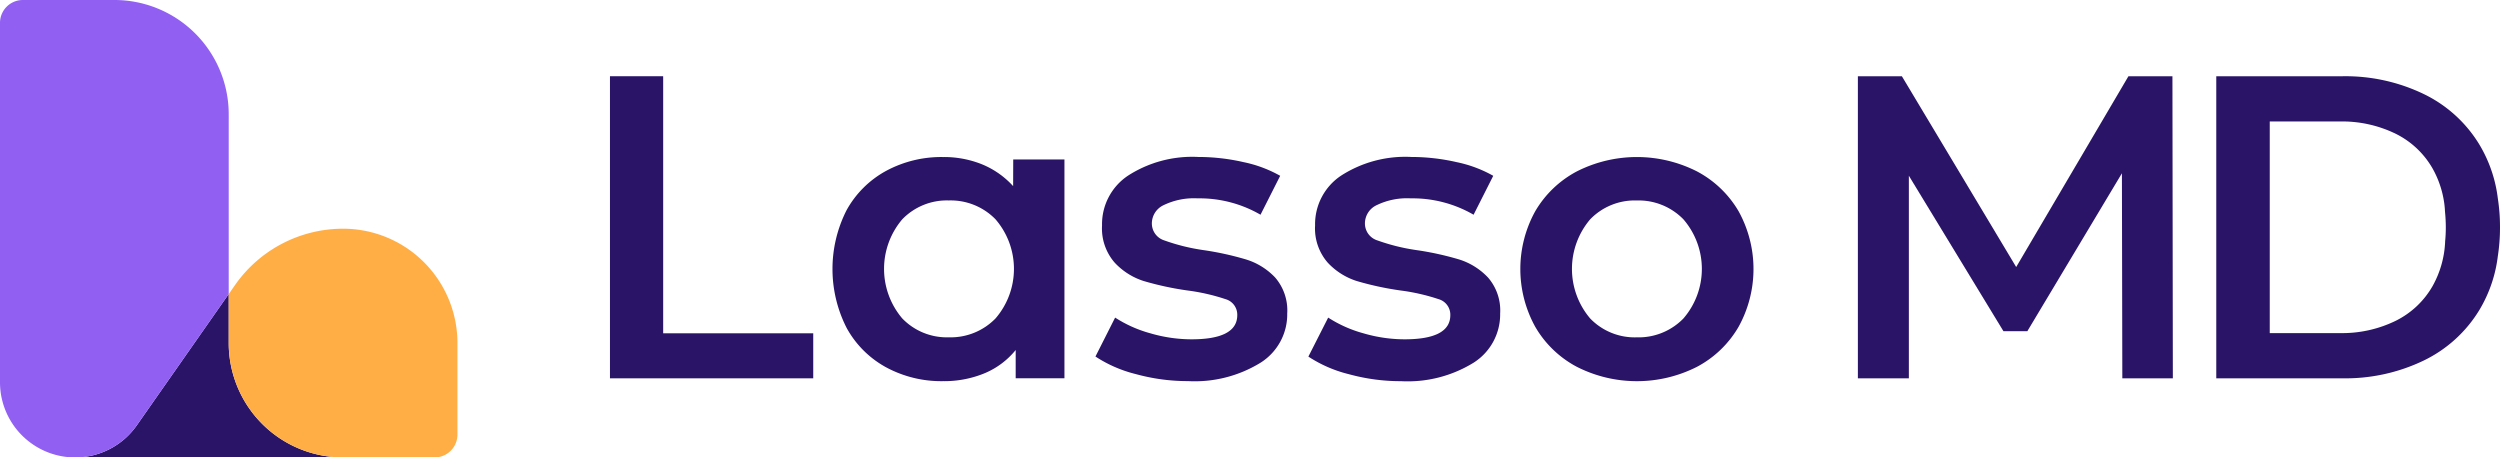
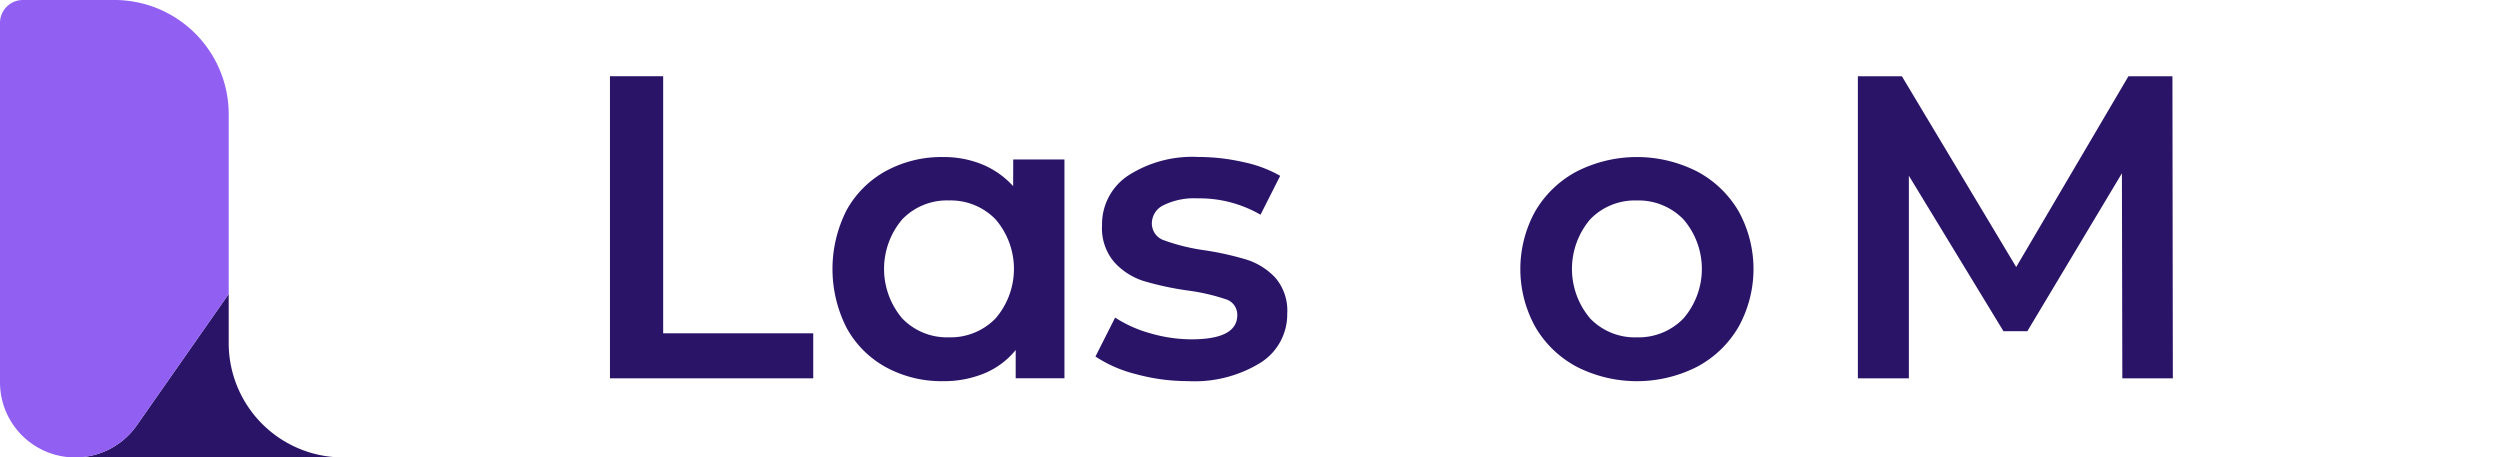
<svg xmlns="http://www.w3.org/2000/svg" id="Group_561" data-name="Group 561" width="183.248" height="33.529" viewBox="0 0 183.248 33.529">
  <g id="type" transform="translate(44.706 5.588)">
    <path id="type_PathItem_" data-name="type &lt;PathItem&gt;" d="M267.32,32.927h-3.9V55.07h14.9v-3.3H267.32Z" transform="translate(-263.416 -32.927)" fill="#2a1468" />
    <path id="type_CompoundPathItem_" data-name="type &lt;CompoundPathItem&gt;" d="M372.763,69.961A6.309,6.309,0,0,0,370.5,68.37a7.435,7.435,0,0,0-2.869-.541,8.517,8.517,0,0,0-4.19,1.021,7.291,7.291,0,0,0-2.883,2.868,9.511,9.511,0,0,0,0,8.635,7.258,7.258,0,0,0,2.883,2.883,8.512,8.512,0,0,0,4.19,1.021,7.768,7.768,0,0,0,3.019-.571,5.809,5.809,0,0,0,2.3-1.712v2.072h3.574V68.009h-3.754Zm-1.292,9.7a4.587,4.587,0,0,1-3.424,1.382,4.537,4.537,0,0,1-3.409-1.382,5.61,5.61,0,0,1,0-7.269,4.538,4.538,0,0,1,3.409-1.381,4.588,4.588,0,0,1,3.424,1.381,5.562,5.562,0,0,1,0,7.269Z" transform="translate(-343.207 -61.906)" fill="#2a1468" />
    <path id="type_PathItem_2" data-name="type &lt;PathItem&gt;" d="M484.12,75.338a21.985,21.985,0,0,0-3.154-.691,14.522,14.522,0,0,1-2.839-.706,1.3,1.3,0,0,1-.916-1.276,1.479,1.479,0,0,1,.856-1.307,5.1,5.1,0,0,1,2.508-.5,8.9,8.9,0,0,1,4.6,1.2l1.442-2.853a9.286,9.286,0,0,0-2.7-1.006,14.878,14.878,0,0,0-3.3-.375,8.681,8.681,0,0,0-5.151,1.367,4.273,4.273,0,0,0-1.907,3.649,3.815,3.815,0,0,0,.916,2.718,4.95,4.95,0,0,0,2.163,1.367,22.241,22.241,0,0,0,3.229.691,14.8,14.8,0,0,1,2.748.631,1.184,1.184,0,0,1,.856,1.171q0,1.773-3.364,1.772a10.784,10.784,0,0,1-2.989-.436,9.258,9.258,0,0,1-2.6-1.156l-1.442,2.853a9.577,9.577,0,0,0,2.974,1.292,14.365,14.365,0,0,0,3.815.511,9.207,9.207,0,0,0,5.316-1.352,4.183,4.183,0,0,0,1.952-3.6,3.685,3.685,0,0,0-.886-2.643A4.94,4.94,0,0,0,484.12,75.338Z" transform="translate(-437.486 -61.906)" fill="#2a1468" />
-     <path id="type_PathItem_3" data-name="type &lt;PathItem&gt;" d="M576.157,75.338A21.989,21.989,0,0,0,573,74.647a14.514,14.514,0,0,1-2.838-.706,1.3,1.3,0,0,1-.916-1.276,1.479,1.479,0,0,1,.856-1.307,5.1,5.1,0,0,1,2.508-.5,8.9,8.9,0,0,1,4.6,1.2l1.441-2.853a9.281,9.281,0,0,0-2.7-1.006,14.881,14.881,0,0,0-3.3-.375,8.68,8.68,0,0,0-5.151,1.367,4.273,4.273,0,0,0-1.908,3.649,3.815,3.815,0,0,0,.916,2.718,4.95,4.95,0,0,0,2.163,1.367,22.247,22.247,0,0,0,3.229.691,14.789,14.789,0,0,1,2.748.631,1.184,1.184,0,0,1,.856,1.171q0,1.773-3.364,1.772a10.785,10.785,0,0,1-2.988-.436,9.263,9.263,0,0,1-2.6-1.156L565.1,82.456a9.573,9.573,0,0,0,2.974,1.292,14.363,14.363,0,0,0,3.815.511,9.208,9.208,0,0,0,5.316-1.352,4.183,4.183,0,0,0,1.952-3.6,3.685,3.685,0,0,0-.886-2.643A4.944,4.944,0,0,0,576.157,75.338Z" transform="translate(-513.903 -61.906)" fill="#2a1468" />
    <path id="type_CompoundPathItem_2" data-name="type &lt;CompoundPathItem&gt;" d="M672.614,71.794a7.7,7.7,0,0,0-3.049-2.914,9.735,9.735,0,0,0-8.8,0,7.7,7.7,0,0,0-3.048,2.914,8.756,8.756,0,0,0,0,8.485,7.66,7.66,0,0,0,3.048,2.928,9.733,9.733,0,0,0,8.8,0,7.664,7.664,0,0,0,3.049-2.928,8.755,8.755,0,0,0,0-8.485Zm-4.04,7.869a4.586,4.586,0,0,1-3.424,1.382,4.537,4.537,0,0,1-3.409-1.382,5.61,5.61,0,0,1,0-7.269,4.538,4.538,0,0,1,3.409-1.381,4.587,4.587,0,0,1,3.424,1.381,5.562,5.562,0,0,1,0,7.269Z" transform="translate(-589.887 -61.906)" fill="#2a1468" />
  </g>
  <g id="logoMark">
    <path id="logoMark_PathItem_" data-name="logoMark &lt;PathItem&gt;" d="M52.105,138.978H32.469a5.508,5.508,0,0,0,4.515-2.35L43.723,127V130.6A8.383,8.383,0,0,0,52.105,138.978Z" transform="translate(-26.959 -105.449)" fill="#2a1468" />
    <path id="logoMark_PathItem_2" data-name="logoMark &lt;PathItem&gt;" d="M16.765,8.382V21.554l-6.739,9.625A5.511,5.511,0,0,1,0,28.019V1.676A1.676,1.676,0,0,1,1.676,0H8.382A8.381,8.381,0,0,1,16.765,8.382Z" fill="#915ff2" />
-     <path id="logoMark_PathItem_3" data-name="logoMark &lt;PathItem&gt;" d="M115.546,107.163v6.706a1.676,1.676,0,0,1-1.676,1.676h-6.706a8.383,8.383,0,0,1-8.382-8.382v-3.594l.469-.669a9.658,9.658,0,0,1,7.913-4.119A8.381,8.381,0,0,1,115.546,107.163Z" transform="translate(-82.016 -82.016)" fill="#ffae45" />
  </g>
  <g id="Group_560" data-name="Group 560" transform="translate(136.185 5.588)">
    <path id="Path_244" data-name="Path 244" d="M821.815,55.07l-.03-15.029-6.932,11.574H813.1l-6.932-11.393V55.07h-3.737V32.928h3.225l8.379,13.985,8.228-13.985h3.225l.03,22.142Z" transform="translate(-802.435 -32.928)" fill="#2a1468" />
-     <path id="Path_245" data-name="Path 245" d="M978.009,44a13.78,13.78,0,0,0-.16-2.124,10,10,0,0,0-1.345-3.929,9.7,9.7,0,0,0-4.069-3.707,13.235,13.235,0,0,0-6-1.311h-9.223V55.07h9.223a13.233,13.233,0,0,0,6-1.311,9.7,9.7,0,0,0,4.069-3.707,10,10,0,0,0,1.345-3.929A13.781,13.781,0,0,0,978.009,44Zm-4.021,1.044a7.275,7.275,0,0,1-.935,3.291,6.359,6.359,0,0,1-2.713,2.532,8.953,8.953,0,0,1-4.084.889h-5.124V36.244h5.124a8.957,8.957,0,0,1,4.084.889,6.363,6.363,0,0,1,2.713,2.532,7.178,7.178,0,0,1,.916,3.015c0,.009,0,.02,0,.032.007.115.017.229.027.344q.04.46.041.944C974.038,44.357,974.02,44.7,973.987,45.043Z" transform="translate(-930.946 -32.928)" fill="#2a1468" />
  </g>
</svg>